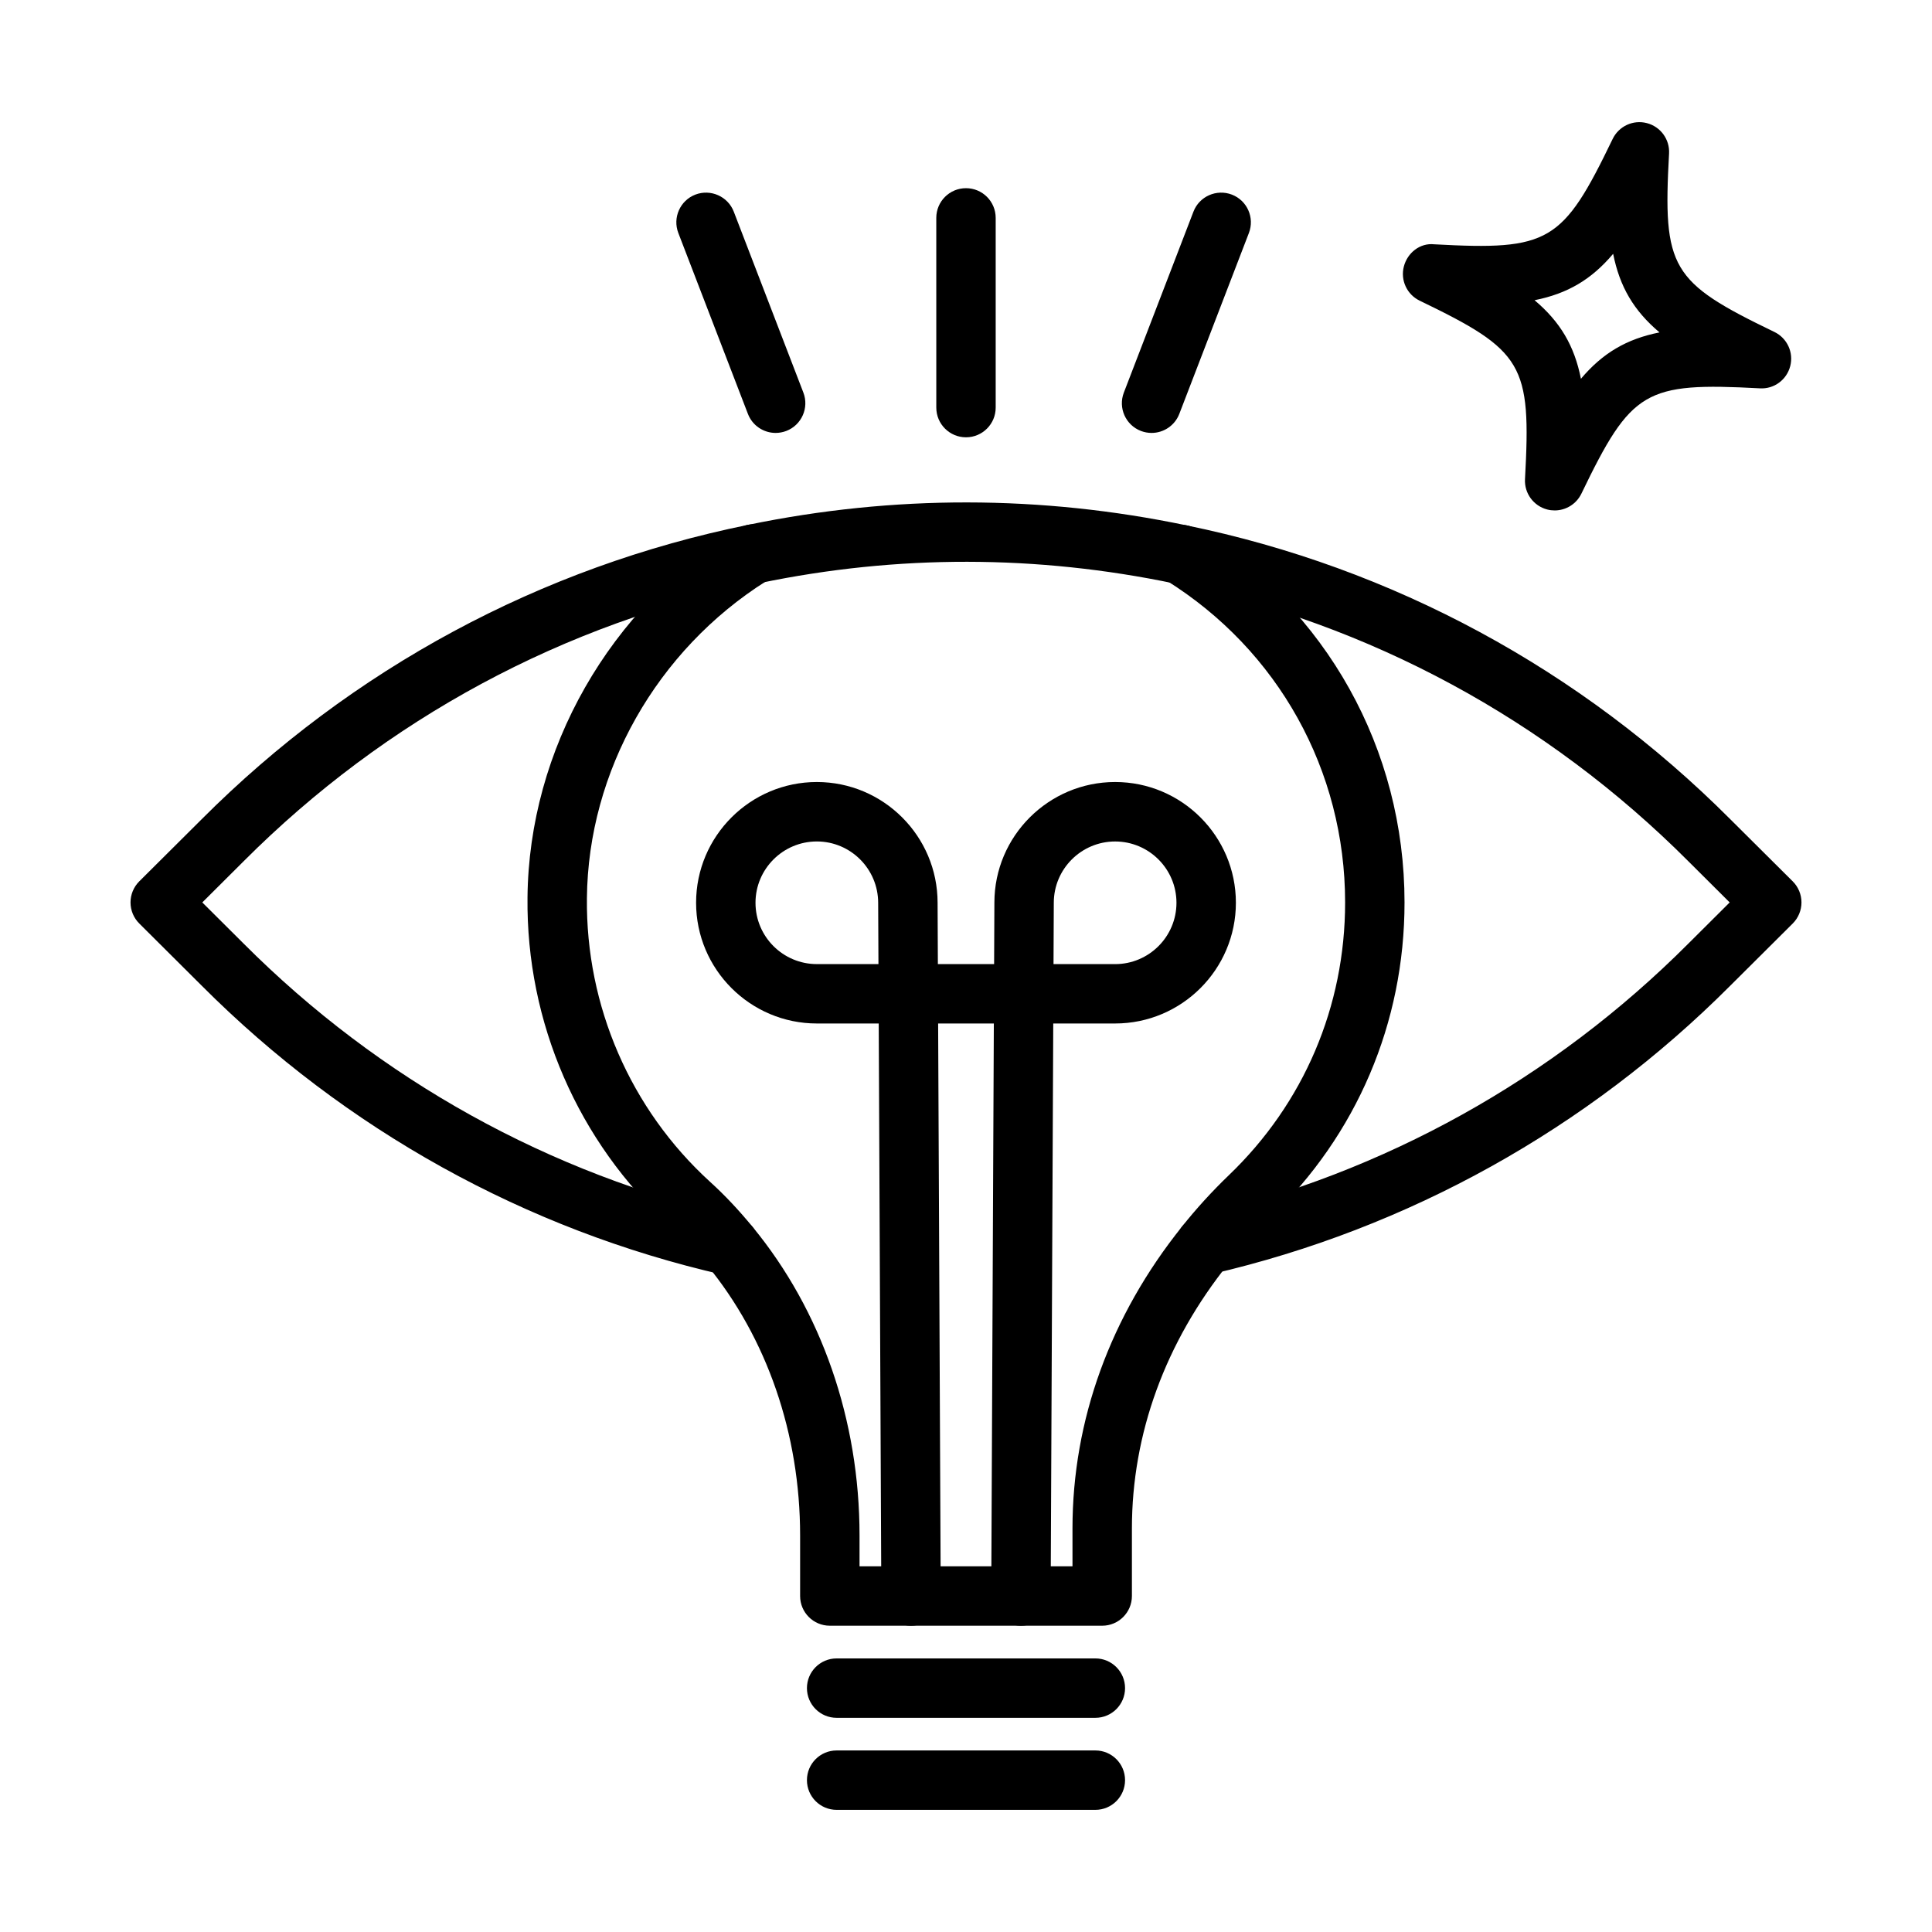
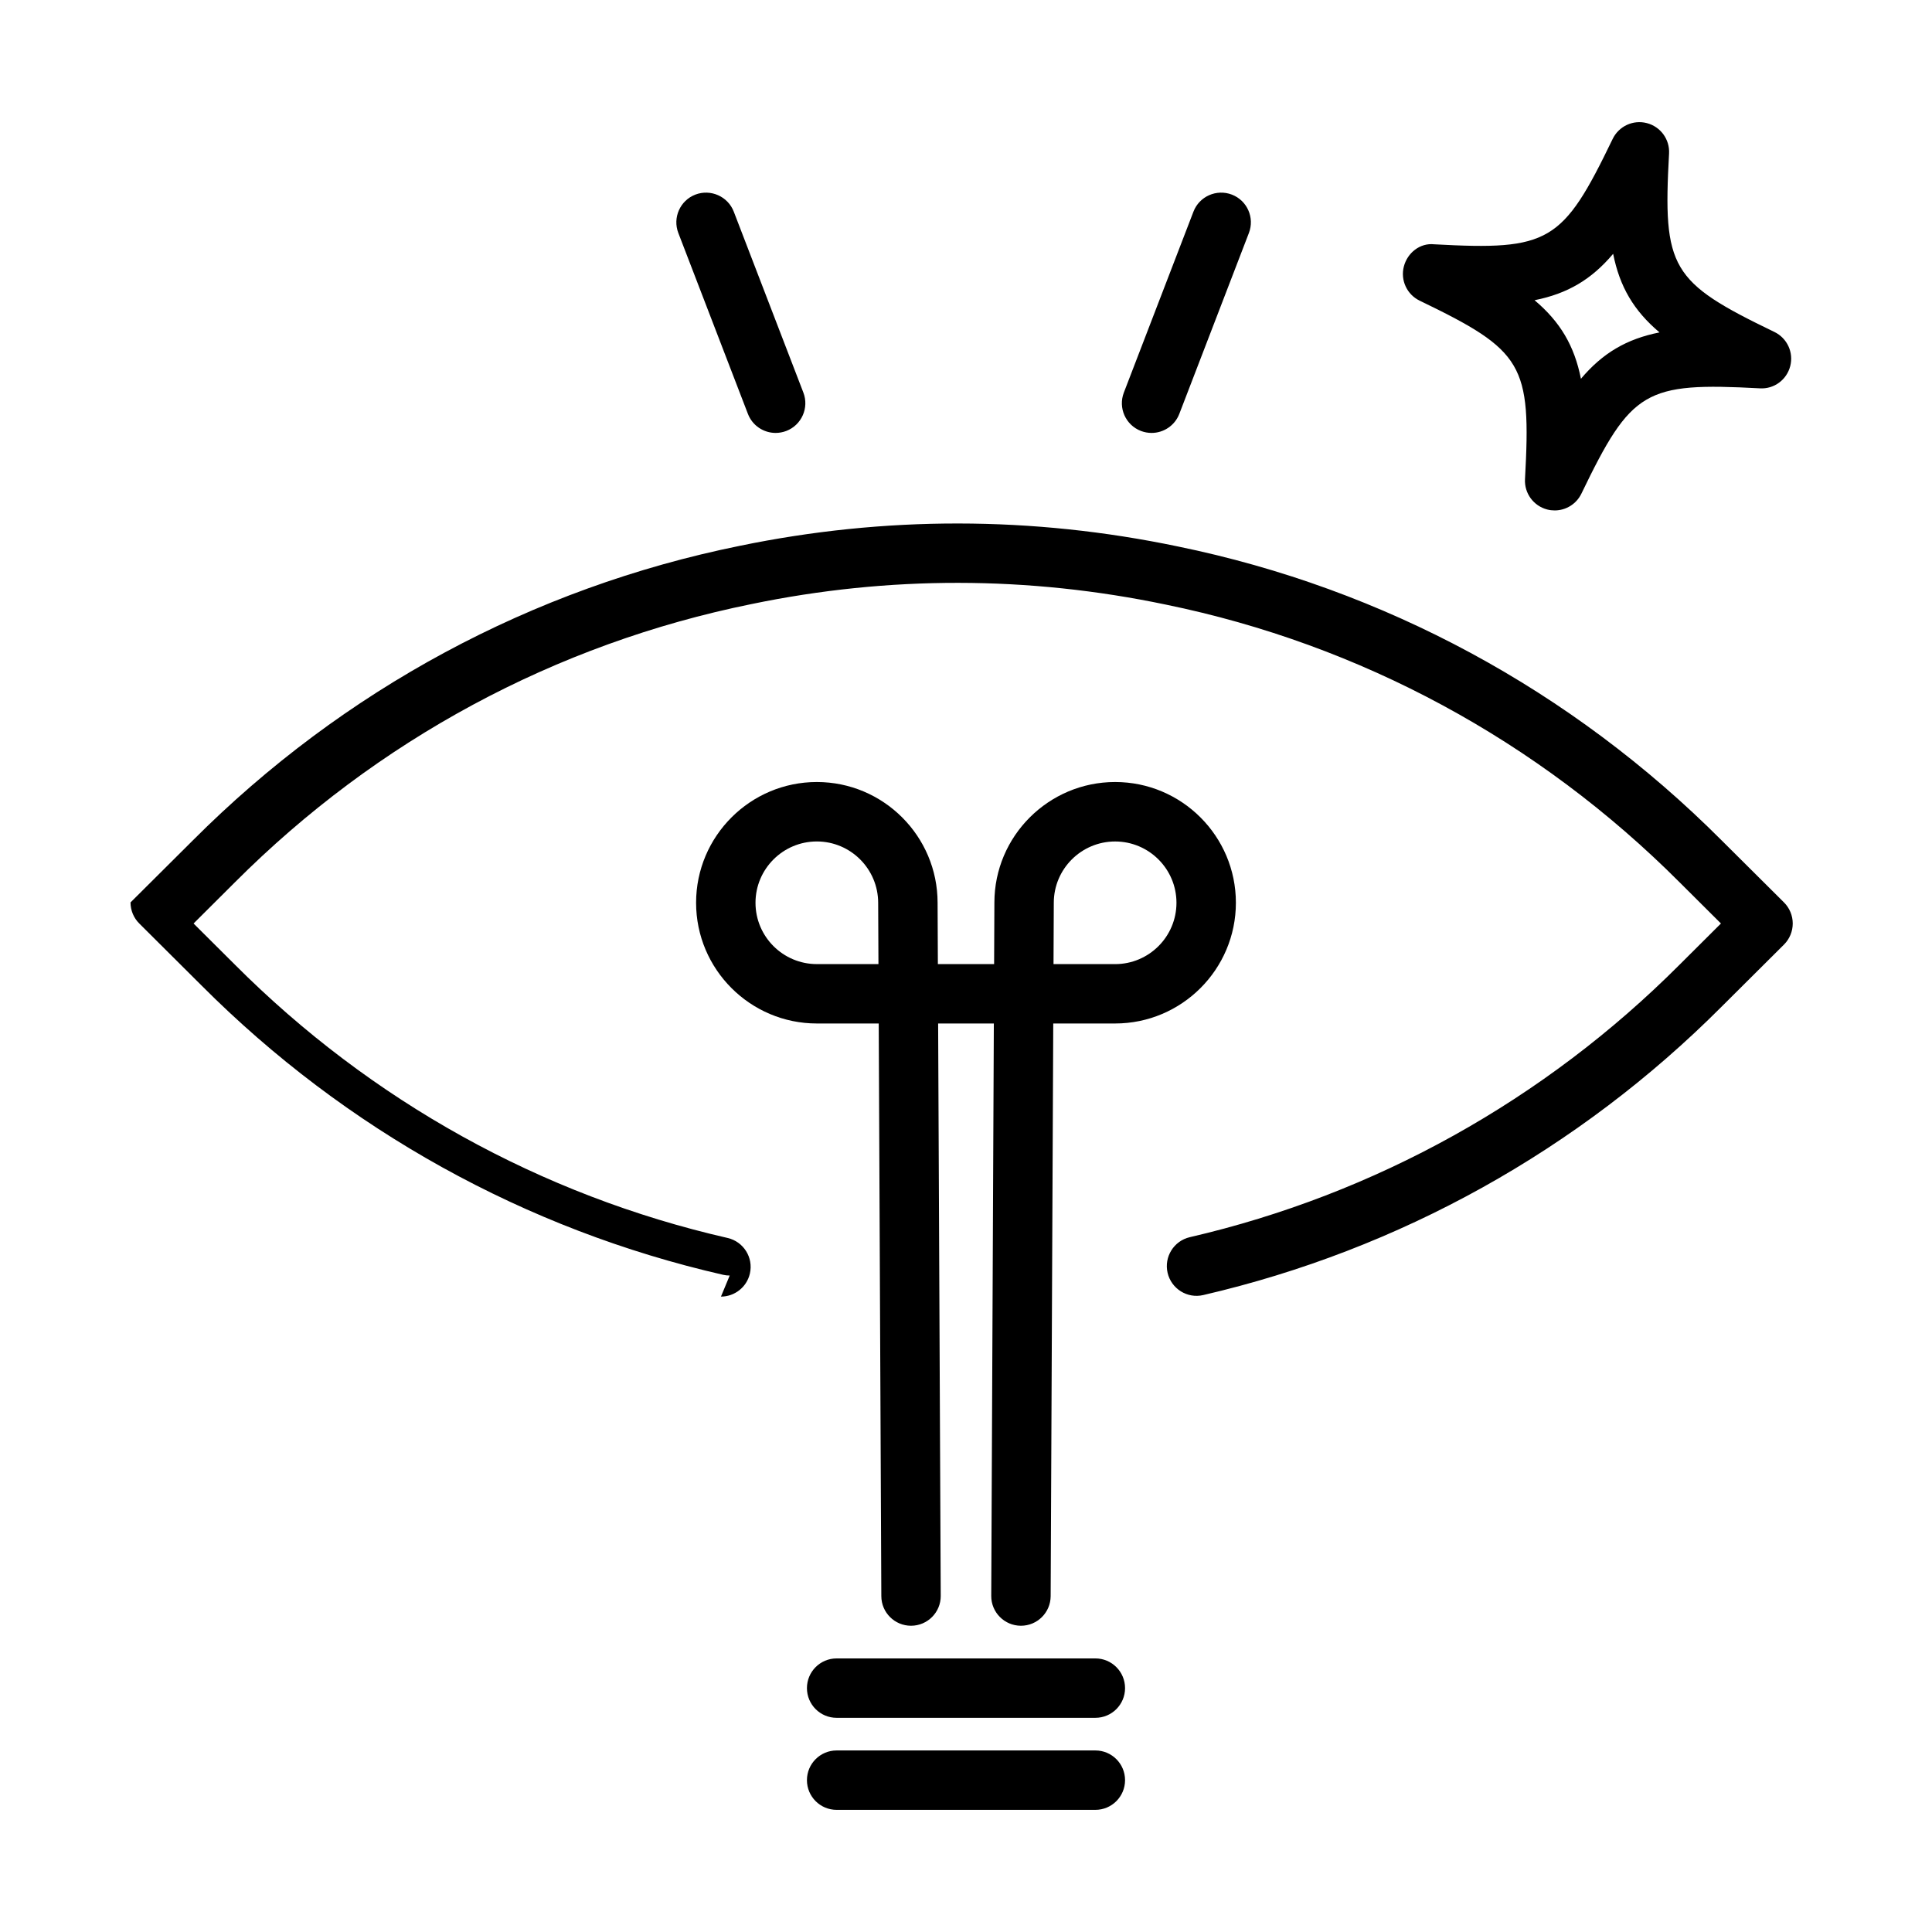
<svg xmlns="http://www.w3.org/2000/svg" fill="#000000" width="800px" height="800px" version="1.1" viewBox="144 144 512 512">
  <g>
-     <path d="m337.38 482.03c-0.582 0-1.172-0.062-1.762-0.199-52.289-11.945-100.08-38.453-138.19-76.645l-16.523-16.453c-1.484-1.477-2.316-3.492-2.316-5.582s0.836-4.106 2.316-5.582l16.547-16.469c39.816-39.883 89.914-66.867 144.85-78.02 38.461-7.949 77.551-7.918 116.15 0.152 54.586 11.199 104.43 38.137 144.11 77.891l16.531 16.449c1.484 1.477 2.316 3.492 2.316 5.582s-0.836 4.106-2.316 5.582l-16.547 16.473c-37.871 37.945-85.379 64.375-137.36 76.414-4.227 0.984-8.461-1.66-9.445-5.894-0.98-4.234 1.656-8.465 5.891-9.449 49.109-11.371 93.988-36.34 129.79-72.211l10.961-10.918-10.941-10.895c-37.512-37.578-84.594-63.031-136.18-73.617-36.504-7.633-73.43-7.68-109.8-0.137-51.922 10.531-99.246 36.031-136.89 73.73l-10.961 10.922 10.941 10.895c36.035 36.109 81.176 61.148 130.57 72.438 4.238 0.969 6.891 5.188 5.922 9.426-0.832 3.648-4.078 6.117-7.668 6.117z" />
-     <path d="m436.09 574.83h-72.18c-4.348 0-7.871-3.519-7.871-7.871v-16.051c0-26.875-8.785-52.352-24.738-71.738-3.238-3.957-6.426-7.34-9.762-10.363-24.363-22.223-38.109-53.914-37.746-86.945 0.367-39.254 21.742-76.715 55.797-97.754 1.246-0.77 2.68-1.176 4.141-1.176 4.348 0 7.945 3.519 7.945 7.871 0 3.191-1.863 5.941-4.578 7.18-29.047 18.312-47.246 50.43-47.559 84.039-0.32 28.566 11.562 55.949 32.59 75.129 3.902 3.535 7.617 7.481 11.344 12.023 18.254 22.188 28.312 51.223 28.312 81.734v8.18h56.434v-10.031c0-28.684 10.047-56.355 29.051-80.027 3.66-4.621 7.828-9.203 12.371-13.574 19.887-19.059 30.828-44.727 30.828-72.293 0-34.969-17.73-66.867-47.449-85.379-2.387-1.352-4.004-3.914-4.004-6.84 0-4.352 3.492-7.871 7.836-7.871l0.066-0.008c1.465 0 2.898 0.406 4.144 1.176 34.531 21.379 55.152 58.355 55.152 98.914 0 31.895-12.664 61.602-35.66 83.641-4.019 3.883-7.719 7.934-10.973 12.047-16.766 20.887-25.613 45.148-25.613 70.211v17.902c-0.004 4.356-3.531 7.875-7.879 7.875z" />
+     <path d="m337.38 482.03c-0.582 0-1.172-0.062-1.762-0.199-52.289-11.945-100.08-38.453-138.19-76.645l-16.523-16.453c-1.484-1.477-2.316-3.492-2.316-5.582l16.547-16.469c39.816-39.883 89.914-66.867 144.85-78.02 38.461-7.949 77.551-7.918 116.15 0.152 54.586 11.199 104.43 38.137 144.11 77.891l16.531 16.449c1.484 1.477 2.316 3.492 2.316 5.582s-0.836 4.106-2.316 5.582l-16.547 16.473c-37.871 37.945-85.379 64.375-137.36 76.414-4.227 0.984-8.461-1.66-9.445-5.894-0.98-4.234 1.656-8.465 5.891-9.449 49.109-11.371 93.988-36.34 129.79-72.211l10.961-10.918-10.941-10.895c-37.512-37.578-84.594-63.031-136.18-73.617-36.504-7.633-73.43-7.68-109.8-0.137-51.922 10.531-99.246 36.031-136.89 73.73l-10.961 10.922 10.941 10.895c36.035 36.109 81.176 61.148 130.57 72.438 4.238 0.969 6.891 5.188 5.922 9.426-0.832 3.648-4.078 6.117-7.668 6.117z" />
    <path d="m434.28 599.24h-68.562c-4.348 0-7.871-3.519-7.871-7.871 0-4.352 3.523-7.871 7.871-7.871h68.562c4.348 0 7.871 3.519 7.871 7.871 0 4.352-3.523 7.871-7.871 7.871z" />
    <path d="m434.28 623.63h-68.562c-4.348 0-7.871-3.519-7.871-7.871 0-4.352 3.523-7.871 7.871-7.871h68.562c4.348 0 7.871 3.519 7.871 7.871 0 4.348-3.523 7.871-7.871 7.871z" />
    <path d="m556 279.27c-0.648 0-1.312-0.078-1.965-0.246-3.637-0.938-6.102-4.312-5.894-8.055 1.676-30.488-0.41-34.016-27.906-47.285-3.379-1.629-5.141-5.418-4.203-9.047 0.938-3.644 4.301-6.312 8.051-5.894 30.488 1.66 34.023-0.414 47.285-27.914 1.629-3.375 5.406-5.152 9.055-4.207 3.633 0.938 6.102 4.312 5.894 8.055-1.672 30.488 0.414 34.023 27.91 47.293 3.379 1.629 5.141 5.418 4.203 9.055s-4.297 6.125-8.055 5.887c-30.477-1.629-34.016 0.414-47.289 27.906-1.332 2.769-4.121 4.453-7.086 4.453zm-5.324-55.711c6.816 5.75 10.543 12.07 12.289 20.816 5.758-6.812 12.078-10.539 20.824-12.285-6.82-5.758-10.543-12.078-12.289-20.824-5.754 6.812-12.074 10.547-20.824 12.293z" />
-     <path d="m400 259.89c-4.348 0-7.871-3.519-7.871-7.871l-0.004-50.277c0-4.352 3.523-7.871 7.871-7.871s7.871 3.519 7.871 7.871v50.277c0.004 4.348-3.523 7.871-7.867 7.871z" />
    <path d="m449.18 258.73c-0.941 0-1.895-0.168-2.824-0.523-4.059-1.559-6.086-6.117-4.519-10.18l18.441-47.938c1.562-4.059 6.117-6.059 10.172-4.519 4.059 1.559 6.086 6.117 4.519 10.18l-18.441 47.938c-1.207 3.125-4.188 5.043-7.348 5.043z" />
    <path d="m349.55 258.73c-3.16 0-6.141-1.914-7.344-5.043l-18.441-47.938c-1.562-4.059 0.461-8.617 4.519-10.18 4.031-1.539 8.605 0.461 10.172 4.519l18.441 47.938c1.562 4.059-0.461 8.617-4.519 10.18-0.93 0.352-1.887 0.523-2.828 0.523z" />
    <path d="m414.56 574.84h-0.035c-4.348-0.023-7.856-3.559-7.836-7.91l0.688-151.69h-14.762l0.688 151.69c0.02 4.352-3.492 7.887-7.836 7.91h-0.035c-4.332 0-7.852-3.496-7.871-7.832l-0.688-151.77-16.402-0.004c-17.645 0-32-14.352-32-31.996s14.355-31.996 32-31.996c17.645 0 32 14.352 32 31.996l0.074 16.25h14.906l0.074-16.289c0-17.605 14.355-31.957 32-31.957 17.645 0 32 14.352 32 31.996s-14.355 31.996-32 31.996h-16.402l-0.688 151.77c-0.023 4.336-3.543 7.836-7.875 7.836zm8.633-175.34h16.328c8.965 0 16.254-7.289 16.254-16.25 0-8.965-7.293-16.25-16.254-16.25-8.965 0-16.254 7.289-16.254 16.25zm-62.723-32.504c-8.965 0-16.254 7.289-16.254 16.25 0 8.965 7.293 16.25 16.254 16.25h16.328l-0.074-16.215c0-8.996-7.289-16.285-16.254-16.285z" />
  </g>
</svg>